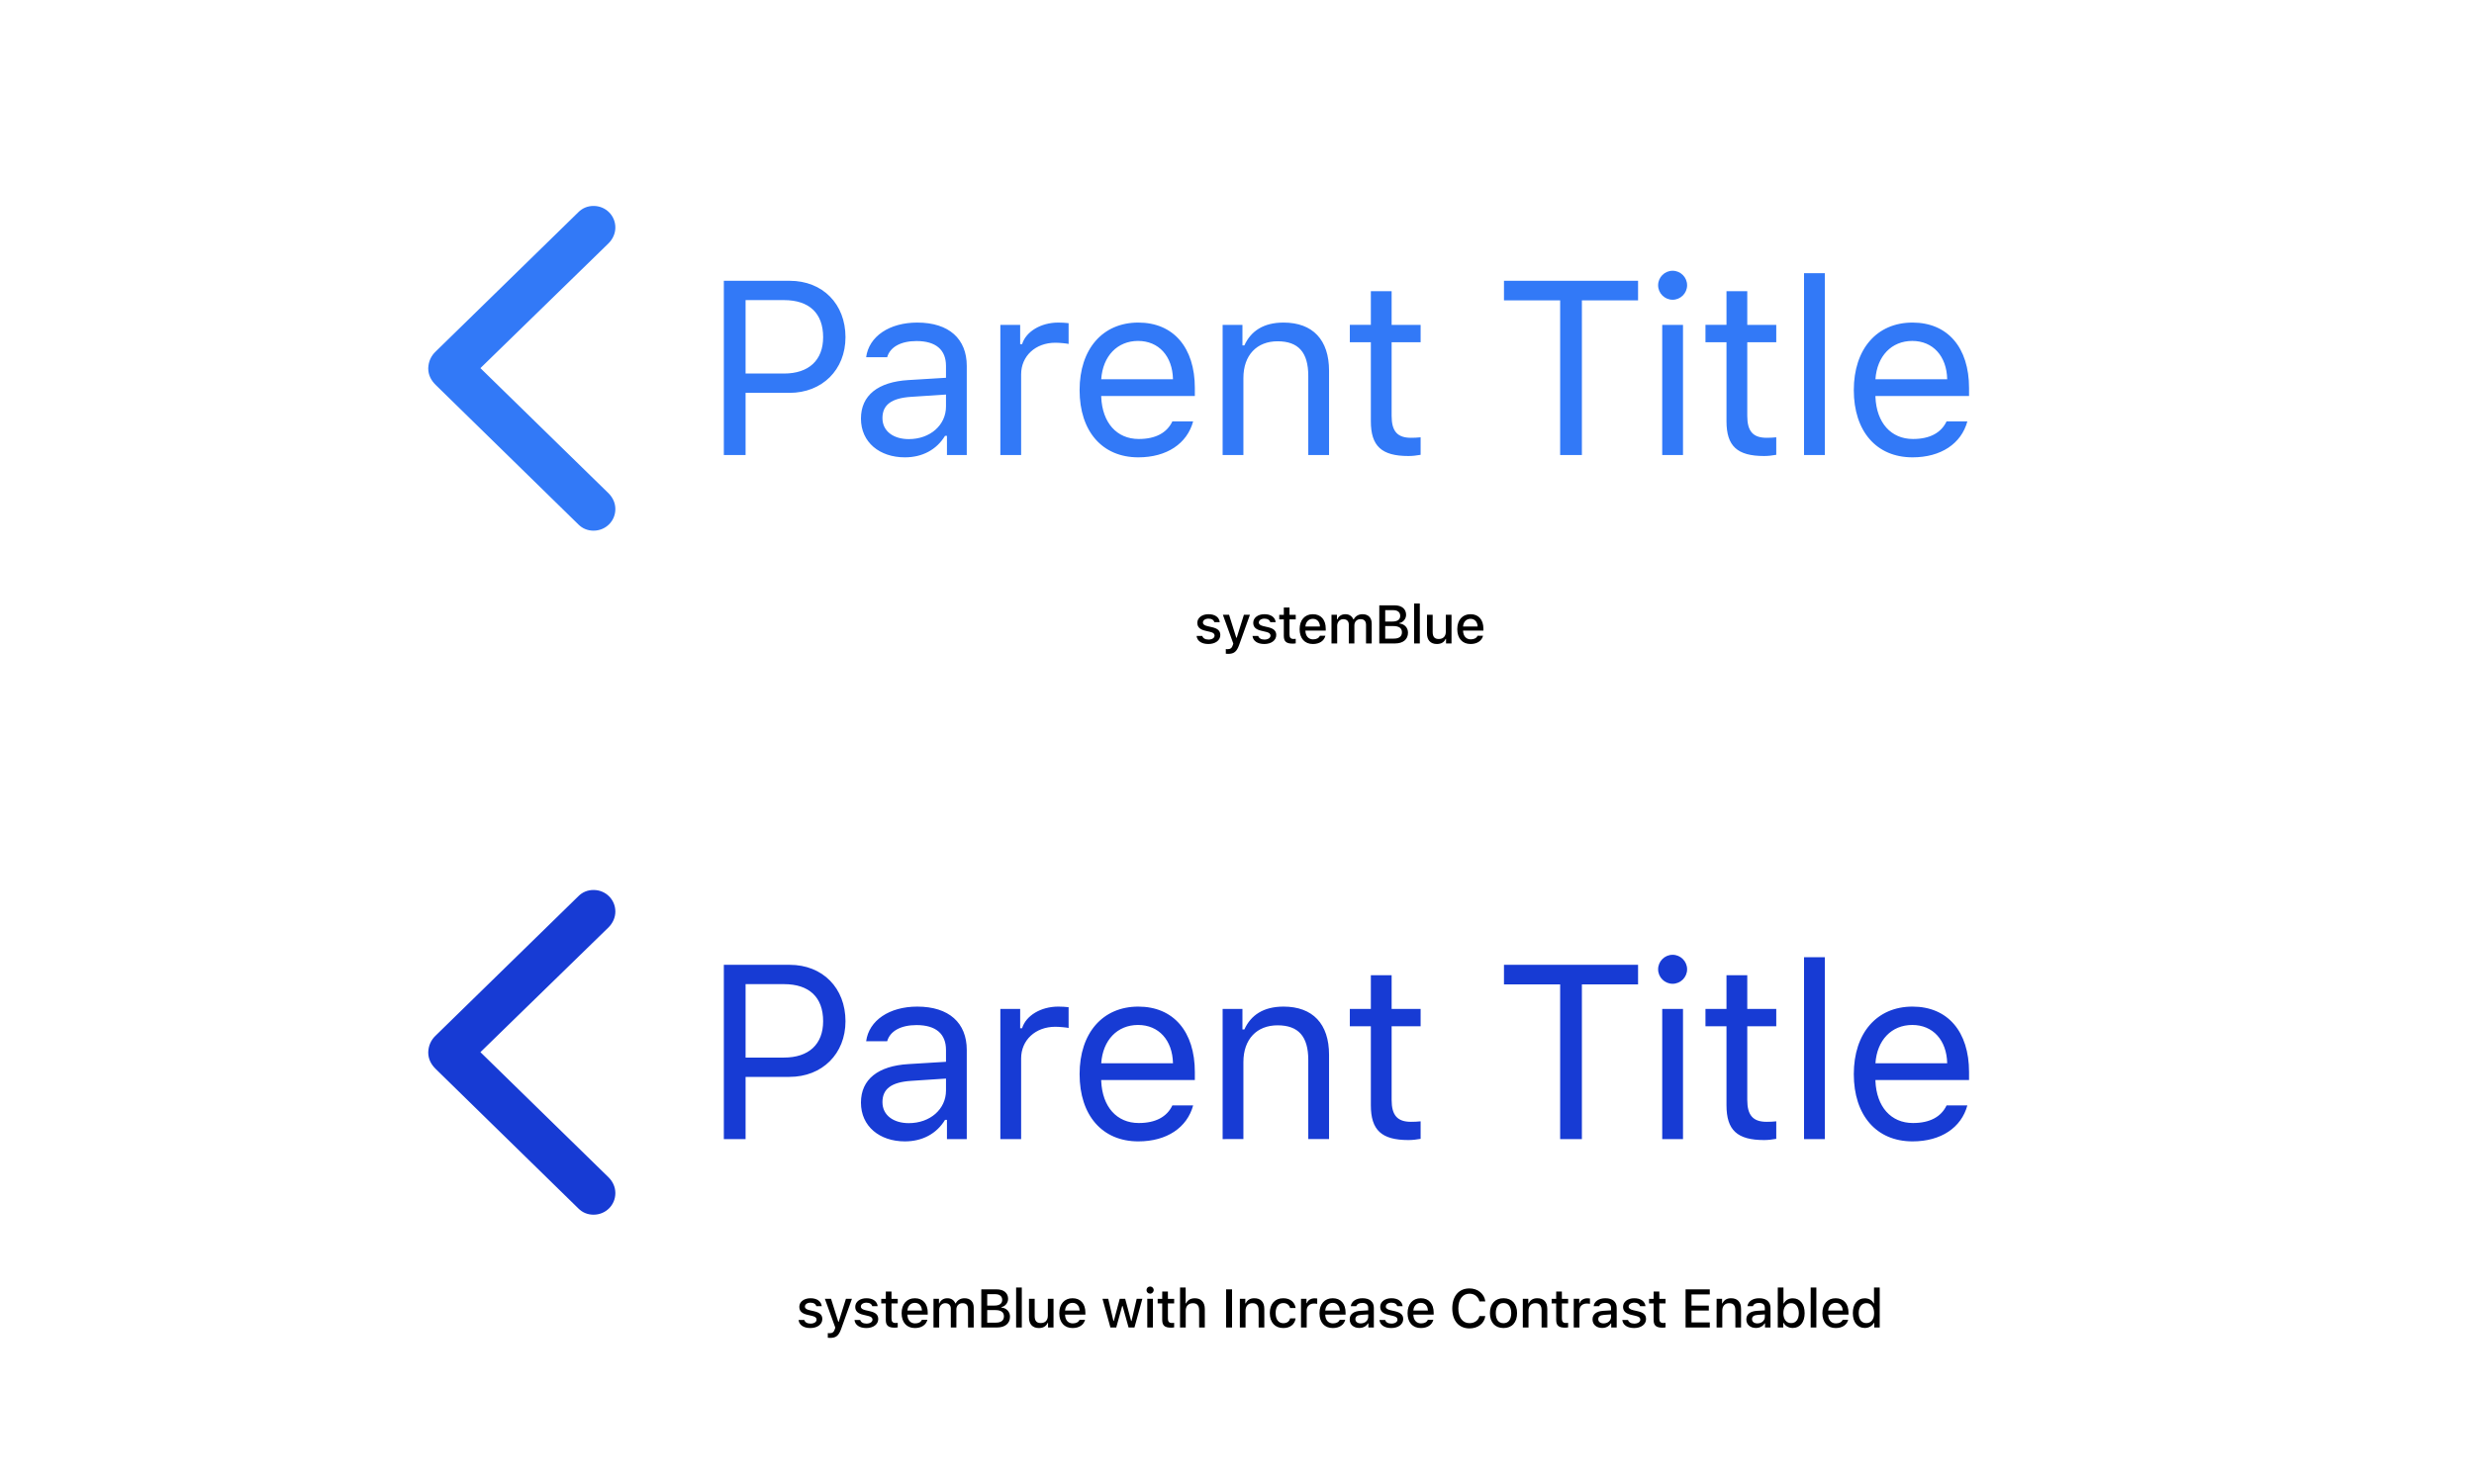
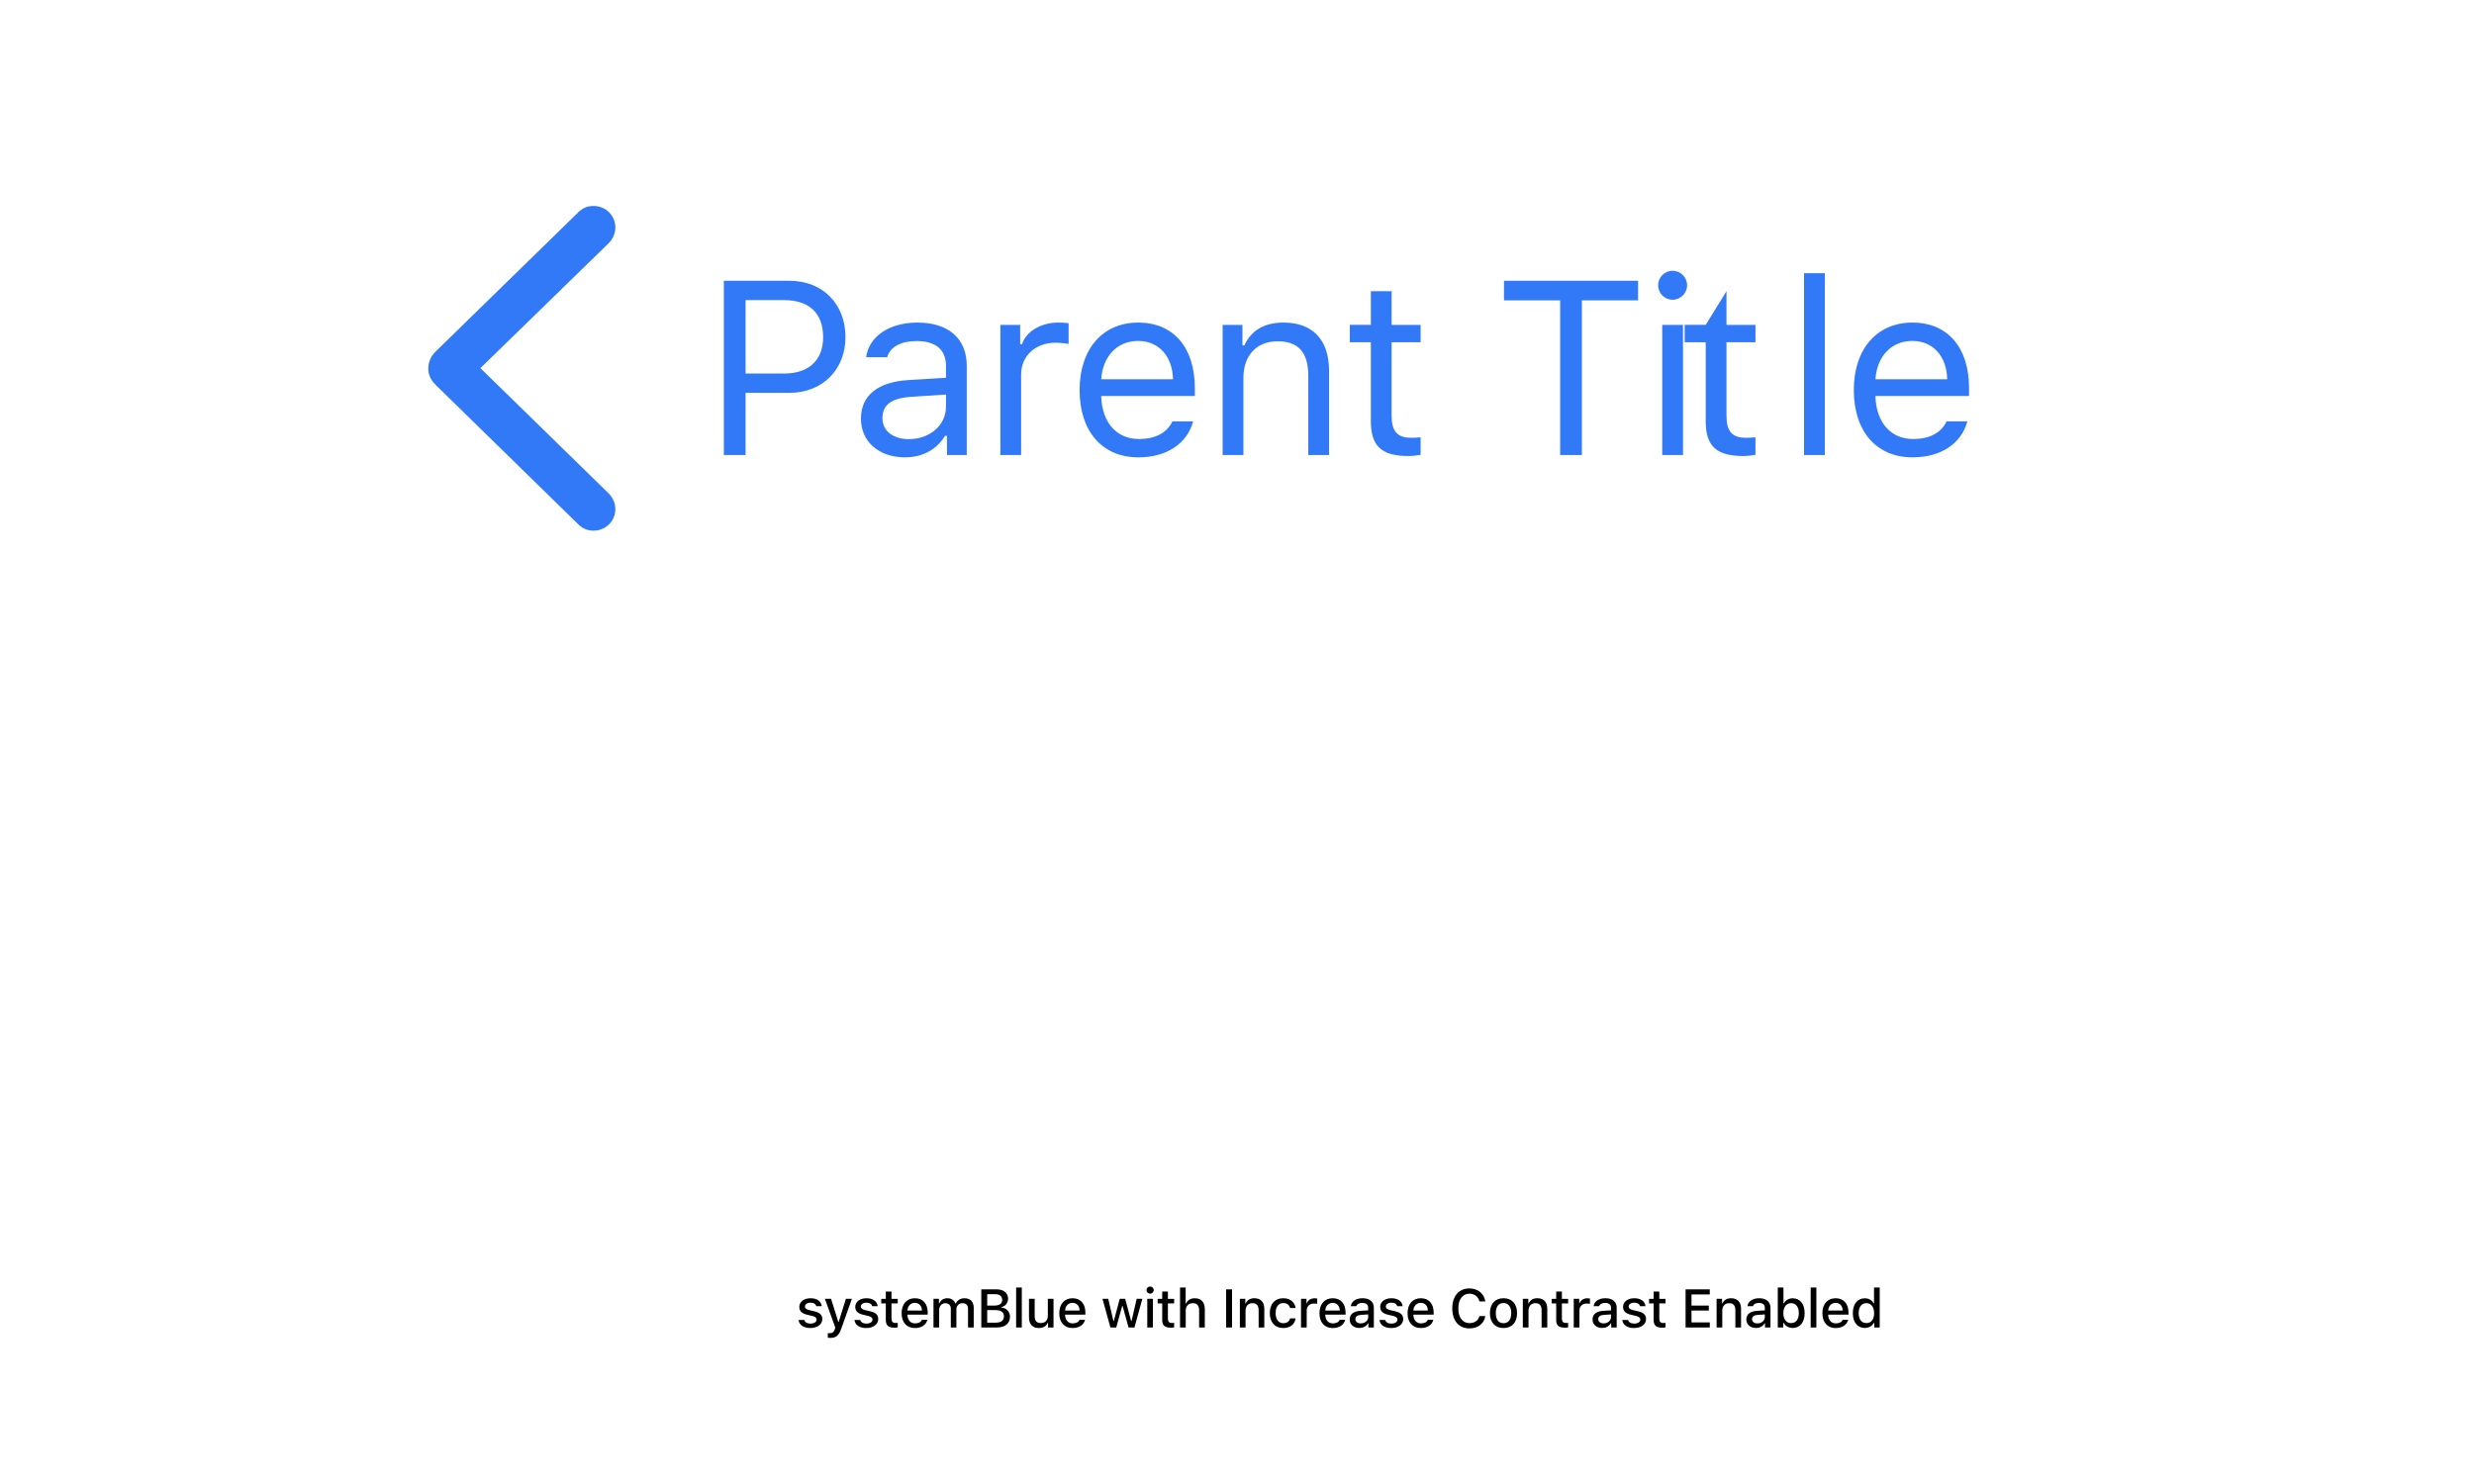
<svg xmlns="http://www.w3.org/2000/svg" height="768" viewBox="0 0 1280 768" width="1280">
  <g fill="none" transform="translate(221 106)">
-     <path d="m78.24 165.409-73.697-72.087c-2.652-2.558-3.979-5.399-3.979-8.715.095-3.315 1.326-6.347 3.979-8.81l73.697-71.992c2.084-2.084 4.736-3.221 7.862-3.221 6.252 0 11.272 4.926 11.272 11.178 0 3.031-1.326 5.968-3.505 8.146l-66.309 64.604 66.309 64.793c2.179 2.179 3.505 5.021 3.505 8.146 0 6.252-5.021 11.178-11.272 11.178-3.126 0-5.778-1.137-7.862-3.221zm75.26-126.097h34.062c17.062 0 28.875 12 28.875 29.188 0 16.875-12.062 28.812-29 28.812h-22.688v32.188h-11.25zm11.25 10v38h19.875c12.812 0 20.25-6.875 20.25-18.812 0-12.375-7.188-19.188-20.25-19.188zm82.438 81.375c-13.062 0-22.75-7.75-22.75-20.062 0-12.062 8.875-19 24.562-19.938l19.438-1.188v-6.125c0-8.312-5.188-12.875-15.25-12.875-8.062 0-13.688 3.062-15.188 8.375h-10.875c1.438-10.812 12.062-17.938 26.438-17.938 16.438 0 25.625 8.438 25.625 22.438v46.125h-10.25v-9.938h-1c-4.375 7.188-11.75 11.125-20.75 11.125zm2-9.438c11.062 0 19.25-7.25 19.25-16.875v-6.188l-18.125 1.188c-10.25.688-14.75 4.25-14.75 11 0 6.875 5.812 10.875 13.625 10.875zm47.375 8.25v-67.375h10.25v10h1c2-6.562 9.75-11.188 18.688-11.188 1.75 0 4 .125 5.375.312v10.75c-.875-.25-4.75-.625-6.875-.625-10.25 0-17.688 6.875-17.688 16.375v41.75zm89-17.438h10.75c-3.125 11.5-13.625 18.625-28.375 18.625-18.688 0-30.375-13.5-30.375-34.812 0-21.188 11.875-34.938 30.375-34.938 18.188 0 29.25 12.938 29.25 33.875v4.125h-48.438v.5c.562 13.312 8 21.75 19.438 21.75 8.688 0 14.562-3.188 17.375-9.125zm-17.75-41.625c-10.75 0-18.25 7.875-19.062 19.812h37.125c-.25-11.938-7.375-19.812-18.062-19.812zm43.75 59.062v-67.375h10.25v10.625h1c3.375-7.438 9.938-11.812 20.25-11.812 15.125 0 23.562 8.938 23.562 24.938v43.625h-10.75v-41c0-12.125-5.125-17.875-15.875-17.875s-17.688 7.188-17.688 19v39.875zm76.688-84.812h10.75v17.438h15v9h-15v38.125c0 7.938 3 11.312 10 11.312 1.938 0 3-.062 5-.25v9.062c-2.125.375-4.188.625-6.312.625-13.875 0-19.438-5.125-19.438-18v-40.875h-10.875v-9h10.875zm109.188 84.812h-11.25v-80.062h-29.062v-10.125h69.375v10.125h-29.062zm46.938-80.375c-4.125 0-7.5-3.375-7.5-7.5s3.375-7.5 7.5-7.5 7.5 3.375 7.5 7.5-3.375 7.5-7.5 7.5zm-5.375 80.375v-67.375h10.75v67.375zm33.25-84.812h10.75v17.438h15v9h-15v38.125c0 7.938 3 11.312 10 11.312 1.938 0 3-.062 5-.25v9.062c-2.125.375-4.188.625-6.312.625-13.875 0-19.438-5.125-19.438-18v-40.875h-10.875v-9h10.875zm40.125 84.812v-94.125h10.75v94.125zm73.75-17.438h10.75c-3.125 11.5-13.625 18.625-28.375 18.625-18.688 0-30.375-13.5-30.375-34.812 0-21.188 11.875-34.938 30.375-34.938 18.188 0 29.25 12.938 29.25 33.875v4.125h-48.438v.5c.562 13.312 8 21.75 19.438 21.75 8.688 0 14.562-3.188 17.375-9.125zm-17.75-41.625c-10.75 0-18.25 7.875-19.062 19.812h37.125c-.25-11.938-7.375-19.812-18.062-19.812z" fill="#3279f7" />
-     <path d="m398.473 216.309c0-2.584 2.42-4.443 5.783-4.443 3.35 0 5.537 1.559 5.824 4.129h-2.816c-.273-1.107-1.34-1.832-3.008-1.832-1.641 0-2.885.807-2.885 2.01 0 .916.752 1.49 2.365 1.873l2.475.574c2.83.656 4.156 1.873 4.156 4.033 0 2.762-2.611 4.635-6.166 4.635-3.541 0-5.852-1.6-6.111-4.184h2.939c.369 1.162 1.463 1.887 3.24 1.887 1.832 0 3.131-.848 3.131-2.064 0-.93-.697-1.531-2.188-1.887l-2.598-.615c-2.83-.656-4.143-1.914-4.143-4.115zm15.955 16.078c-.246 0-.943-.027-1.217-.068v-2.406c.232.041.684.055.957.055 1.395 0 2.188-.588 2.693-2.16l.219-.766-5.387-14.889h3.199l3.732 11.895h.232l3.719-11.895h3.117l-5.551 15.531c-1.271 3.568-2.68 4.703-5.715 4.703zm12.975-16.078c0-2.584 2.42-4.443 5.783-4.443 3.35 0 5.537 1.559 5.824 4.129h-2.816c-.273-1.107-1.34-1.832-3.008-1.832-1.641 0-2.885.807-2.885 2.01 0 .916.752 1.49 2.365 1.873l2.475.574c2.83.656 4.156 1.873 4.156 4.033 0 2.762-2.611 4.635-6.166 4.635-3.541 0-5.852-1.6-6.111-4.184h2.939c.369 1.162 1.463 1.887 3.24 1.887 1.832 0 3.131-.848 3.131-2.064 0-.93-.697-1.531-2.188-1.887l-2.598-.615c-2.83-.656-4.143-1.914-4.143-4.115zm15.818-7.902h2.939v3.787h3.227v2.352h-3.227v7.834c0 1.6.643 2.297 2.105 2.297.451 0 .711-.027 1.121-.068v2.338c-.479.082-1.025.15-1.6.15-3.268 0-4.566-1.148-4.566-4.006v-8.545h-2.365v-2.352h2.365zm18.676 14.615h2.83c-.643 2.625-3.049 4.266-6.453 4.266-4.266 0-6.877-2.939-6.877-7.684 0-4.717 2.666-7.738 6.863-7.738 4.143 0 6.645 2.83 6.645 7.479v1.012h-10.514v.137c.096 2.693 1.613 4.389 3.965 4.389 1.777 0 2.994-.656 3.541-1.859zm-3.65-8.764c-2.174 0-3.691 1.586-3.855 3.979h7.52c-.068-2.406-1.49-3.979-3.664-3.979zm9.639 12.742v-14.848h2.83v2.365h.219c.656-1.668 2.16-2.652 4.143-2.652 2.037 0 3.445 1.053 4.102 2.652h.232c.752-1.6 2.461-2.652 4.525-2.652 3.008 0 4.758 1.805 4.758 4.895v10.24h-2.939v-9.529c0-2.051-.957-3.049-2.885-3.049-1.9 0-3.145 1.395-3.145 3.186v9.393h-2.885v-9.83c0-1.695-1.121-2.748-2.871-2.748-1.791 0-3.145 1.518-3.145 3.459v9.119zm32.84 0h-8.107v-19.729h7.93c3.705 0 5.934 1.887 5.934 4.922 0 2.064-1.518 3.91-3.459 4.238v.232c2.666.287 4.443 2.174 4.443 4.758 0 3.473-2.529 5.578-6.74 5.578zm-5.045-17.227v5.893h3.637c2.707 0 4.115-1.012 4.115-2.939 0-1.873-1.326-2.953-3.596-2.953zm0 14.725h4.43c2.762 0 4.225-1.135 4.225-3.268 0-2.133-1.518-3.227-4.402-3.227h-4.252zm14.957 2.502v-20.672h2.939v20.672zm19.346-14.848v14.848h-2.83v-2.352h-.232c-.725 1.682-2.242 2.639-4.498 2.639-3.295 0-5.127-2.01-5.127-5.496v-9.639h2.939v8.914c0 2.461.971 3.637 3.131 3.637 2.379 0 3.678-1.449 3.678-3.842v-8.709zm13.48 10.869h2.83c-.643 2.625-3.049 4.266-6.453 4.266-4.266 0-6.877-2.939-6.877-7.684 0-4.717 2.666-7.738 6.863-7.738 4.143 0 6.645 2.83 6.645 7.479v1.012h-10.514v.137c.096 2.693 1.613 4.389 3.965 4.389 1.777 0 2.994-.656 3.541-1.859zm-3.65-8.764c-2.174 0-3.691 1.586-3.855 3.979h7.52c-.068-2.406-1.49-3.979-3.664-3.979z" fill="#000" />
+     <path d="m78.24 165.409-73.697-72.087c-2.652-2.558-3.979-5.399-3.979-8.715.095-3.315 1.326-6.347 3.979-8.81l73.697-71.992c2.084-2.084 4.736-3.221 7.862-3.221 6.252 0 11.272 4.926 11.272 11.178 0 3.031-1.326 5.968-3.505 8.146l-66.309 64.604 66.309 64.793c2.179 2.179 3.505 5.021 3.505 8.146 0 6.252-5.021 11.178-11.272 11.178-3.126 0-5.778-1.137-7.862-3.221zm75.26-126.097h34.062c17.062 0 28.875 12 28.875 29.188 0 16.875-12.062 28.812-29 28.812h-22.688v32.188h-11.25zm11.25 10v38h19.875c12.812 0 20.25-6.875 20.25-18.812 0-12.375-7.188-19.188-20.25-19.188zm82.438 81.375c-13.062 0-22.75-7.75-22.75-20.062 0-12.062 8.875-19 24.562-19.938l19.438-1.188v-6.125c0-8.312-5.188-12.875-15.25-12.875-8.062 0-13.688 3.062-15.188 8.375h-10.875c1.438-10.812 12.062-17.938 26.438-17.938 16.438 0 25.625 8.438 25.625 22.438v46.125h-10.25v-9.938h-1c-4.375 7.188-11.75 11.125-20.75 11.125zm2-9.438c11.062 0 19.25-7.25 19.25-16.875v-6.188l-18.125 1.188c-10.25.688-14.75 4.25-14.75 11 0 6.875 5.812 10.875 13.625 10.875zm47.375 8.25v-67.375h10.25v10h1c2-6.562 9.75-11.188 18.688-11.188 1.75 0 4 .125 5.375.312v10.75c-.875-.25-4.75-.625-6.875-.625-10.25 0-17.688 6.875-17.688 16.375v41.75zm89-17.438h10.75c-3.125 11.5-13.625 18.625-28.375 18.625-18.688 0-30.375-13.5-30.375-34.812 0-21.188 11.875-34.938 30.375-34.938 18.188 0 29.25 12.938 29.25 33.875v4.125h-48.438v.5c.562 13.312 8 21.75 19.438 21.75 8.688 0 14.562-3.188 17.375-9.125zm-17.75-41.625c-10.75 0-18.25 7.875-19.062 19.812h37.125c-.25-11.938-7.375-19.812-18.062-19.812zm43.75 59.062v-67.375h10.25v10.625h1c3.375-7.438 9.938-11.812 20.25-11.812 15.125 0 23.562 8.938 23.562 24.938v43.625h-10.75v-41c0-12.125-5.125-17.875-15.875-17.875s-17.688 7.188-17.688 19v39.875zm76.688-84.812h10.75v17.438h15v9h-15v38.125c0 7.938 3 11.312 10 11.312 1.938 0 3-.062 5-.25v9.062c-2.125.375-4.188.625-6.312.625-13.875 0-19.438-5.125-19.438-18v-40.875h-10.875v-9h10.875zm109.188 84.812h-11.25v-80.062h-29.062v-10.125h69.375v10.125h-29.062zm46.938-80.375c-4.125 0-7.5-3.375-7.5-7.5s3.375-7.5 7.5-7.5 7.5 3.375 7.5 7.5-3.375 7.5-7.5 7.5zm-5.375 80.375v-67.375h10.75v67.375zm33.25-84.812v17.438h15v9h-15v38.125c0 7.938 3 11.312 10 11.312 1.938 0 3-.062 5-.25v9.062c-2.125.375-4.188.625-6.312.625-13.875 0-19.438-5.125-19.438-18v-40.875h-10.875v-9h10.875zm40.125 84.812v-94.125h10.75v94.125zm73.75-17.438h10.75c-3.125 11.5-13.625 18.625-28.375 18.625-18.688 0-30.375-13.5-30.375-34.812 0-21.188 11.875-34.938 30.375-34.938 18.188 0 29.25 12.938 29.25 33.875v4.125h-48.438v.5c.562 13.312 8 21.75 19.438 21.75 8.688 0 14.562-3.188 17.375-9.125zm-17.75-41.625c-10.75 0-18.25 7.875-19.062 19.812h37.125c-.25-11.938-7.375-19.812-18.062-19.812z" fill="#3279f7" />
    <g transform="translate(0 354)">
-       <path d="m78.24 165.409-73.697-72.087c-2.652-2.558-3.979-5.399-3.979-8.715.095-3.315 1.326-6.347 3.979-8.81l73.697-71.992c2.084-2.084 4.736-3.221 7.862-3.221 6.252 0 11.272 4.926 11.272 11.178 0 3.031-1.326 5.968-3.505 8.146l-66.309 64.604 66.309 64.793c2.179 2.179 3.505 5.021 3.505 8.146 0 6.252-5.021 11.178-11.272 11.178-3.126 0-5.778-1.137-7.862-3.221zm75.26-126.097h34.062c17.062 0 28.875 12 28.875 29.188 0 16.875-12.062 28.812-29 28.812h-22.688v32.188h-11.25zm11.25 10v38h19.875c12.812 0 20.25-6.875 20.25-18.812 0-12.375-7.188-19.188-20.25-19.188zm82.438 81.375c-13.062 0-22.75-7.75-22.75-20.062 0-12.062 8.875-19 24.562-19.938l19.438-1.188v-6.125c0-8.312-5.188-12.875-15.25-12.875-8.062 0-13.688 3.062-15.188 8.375h-10.875c1.438-10.812 12.062-17.938 26.438-17.938 16.438 0 25.625 8.438 25.625 22.438v46.125h-10.25v-9.938h-1c-4.375 7.188-11.75 11.125-20.75 11.125zm2-9.438c11.062 0 19.25-7.25 19.25-16.875v-6.188l-18.125 1.188c-10.25.688-14.75 4.25-14.75 11 0 6.875 5.812 10.875 13.625 10.875zm47.375 8.25v-67.375h10.25v10h1c2-6.562 9.75-11.188 18.688-11.188 1.75 0 4 .125 5.375.312v10.75c-.875-.25-4.75-.625-6.875-.625-10.25 0-17.688 6.875-17.688 16.375v41.75zm89-17.438h10.75c-3.125 11.5-13.625 18.625-28.375 18.625-18.688 0-30.375-13.5-30.375-34.812 0-21.188 11.875-34.938 30.375-34.938 18.188 0 29.25 12.938 29.25 33.875v4.125h-48.438v.5c.562 13.312 8 21.75 19.438 21.75 8.688 0 14.562-3.188 17.375-9.125zm-17.75-41.625c-10.75 0-18.25 7.875-19.062 19.812h37.125c-.25-11.938-7.375-19.812-18.062-19.812zm43.75 59.062v-67.375h10.25v10.625h1c3.375-7.438 9.938-11.812 20.25-11.812 15.125 0 23.562 8.938 23.562 24.938v43.625h-10.75v-41c0-12.125-5.125-17.875-15.875-17.875s-17.688 7.188-17.688 19v39.875zm76.688-84.812h10.75v17.438h15v9h-15v38.125c0 7.938 3 11.312 10 11.312 1.938 0 3-.062 5-.25v9.062c-2.125.375-4.188.625-6.312.625-13.875 0-19.438-5.125-19.438-18v-40.875h-10.875v-9h10.875zm109.188 84.812h-11.25v-80.062h-29.062v-10.125h69.375v10.125h-29.062zm46.938-80.375c-4.125 0-7.5-3.375-7.5-7.5s3.375-7.5 7.5-7.5 7.5 3.375 7.5 7.5-3.375 7.5-7.5 7.5zm-5.375 80.375v-67.375h10.75v67.375zm33.25-84.812h10.75v17.438h15v9h-15v38.125c0 7.938 3 11.312 10 11.312 1.938 0 3-.062 5-.25v9.062c-2.125.375-4.188.625-6.312.625-13.875 0-19.438-5.125-19.438-18v-40.875h-10.875v-9h10.875zm40.125 84.812v-94.125h10.75v94.125zm73.75-17.438h10.75c-3.125 11.5-13.625 18.625-28.375 18.625-18.688 0-30.375-13.5-30.375-34.812 0-21.188 11.875-34.938 30.375-34.938 18.188 0 29.25 12.938 29.25 33.875v4.125h-48.438v.5c.562 13.312 8 21.75 19.438 21.75 8.688 0 14.562-3.188 17.375-9.125zm-17.75-41.625c-10.75 0-18.25 7.875-19.062 19.812h37.125c-.25-11.938-7.375-19.812-18.062-19.812z" fill="#173bd4" />
      <path d="m192.554 216.309c0-2.584 2.42-4.443 5.783-4.443 3.35 0 5.537 1.559 5.824 4.129h-2.816c-.273-1.107-1.34-1.832-3.008-1.832-1.641 0-2.885.807-2.885 2.01 0 .916.752 1.49 2.365 1.873l2.475.574c2.83.656 4.156 1.873 4.156 4.033 0 2.762-2.611 4.635-6.166 4.635-3.541 0-5.852-1.6-6.111-4.184h2.939c.369 1.162 1.463 1.887 3.24 1.887 1.832 0 3.131-.848 3.131-2.064 0-.93-.697-1.531-2.188-1.887l-2.598-.615c-2.83-.656-4.143-1.914-4.143-4.115zm15.955 16.078c-.246 0-.943-.027-1.217-.068v-2.406c.232.041.684.055.957.055 1.395 0 2.188-.588 2.693-2.16l.219-.766-5.387-14.889h3.199l3.732 11.895h.232l3.719-11.895h3.117l-5.551 15.531c-1.271 3.568-2.68 4.703-5.715 4.703zm12.975-16.078c0-2.584 2.42-4.443 5.783-4.443 3.35 0 5.537 1.559 5.824 4.129h-2.816c-.273-1.107-1.34-1.832-3.008-1.832-1.641 0-2.885.807-2.885 2.01 0 .916.752 1.49 2.365 1.873l2.475.574c2.83.656 4.156 1.873 4.156 4.033 0 2.762-2.611 4.635-6.166 4.635-3.541 0-5.852-1.6-6.111-4.184h2.939c.369 1.162 1.463 1.887 3.24 1.887 1.832 0 3.131-.848 3.131-2.064 0-.93-.697-1.531-2.188-1.887l-2.598-.615c-2.83-.656-4.143-1.914-4.143-4.115zm15.818-7.902h2.939v3.787h3.227v2.352h-3.227v7.834c0 1.6.643 2.297 2.105 2.297.451 0 .711-.027 1.121-.068v2.338c-.479.082-1.025.15-1.6.15-3.268 0-4.566-1.148-4.566-4.006v-8.545h-2.365v-2.352h2.365zm18.676 14.615h2.83c-.643 2.625-3.049 4.266-6.453 4.266-4.266 0-6.877-2.939-6.877-7.684 0-4.717 2.666-7.738 6.863-7.738 4.143 0 6.645 2.83 6.645 7.479v1.012h-10.514v.137c.096 2.693 1.613 4.389 3.965 4.389 1.777 0 2.994-.656 3.541-1.859zm-3.65-8.764c-2.174 0-3.691 1.586-3.855 3.979h7.52c-.068-2.406-1.49-3.979-3.664-3.979zm9.639 12.742v-14.848h2.83v2.365h.219c.656-1.668 2.16-2.652 4.143-2.652 2.037 0 3.445 1.053 4.102 2.652h.232c.752-1.6 2.461-2.652 4.525-2.652 3.008 0 4.758 1.805 4.758 4.895v10.24h-2.939v-9.529c0-2.051-.957-3.049-2.885-3.049-1.9 0-3.145 1.395-3.145 3.186v9.393h-2.885v-9.83c0-1.695-1.121-2.748-2.871-2.748-1.791 0-3.145 1.518-3.145 3.459v9.119zm32.84 0h-8.107v-19.729h7.93c3.705 0 5.934 1.887 5.934 4.922 0 2.064-1.518 3.91-3.459 4.238v.232c2.666.287 4.443 2.174 4.443 4.758 0 3.473-2.529 5.578-6.74 5.578zm-5.045-17.227v5.893h3.637c2.707 0 4.115-1.012 4.115-2.939 0-1.873-1.326-2.953-3.596-2.953zm0 14.725h4.43c2.762 0 4.225-1.135 4.225-3.268 0-2.133-1.518-3.227-4.402-3.227h-4.252zm14.957 2.502v-20.672h2.939v20.672zm19.346-14.848v14.848h-2.83v-2.352h-.232c-.725 1.682-2.242 2.639-4.498 2.639-3.295 0-5.127-2.01-5.127-5.496v-9.639h2.939v8.914c0 2.461.971 3.637 3.131 3.637 2.379 0 3.678-1.449 3.678-3.842v-8.709zm13.48 10.869h2.83c-.643 2.625-3.049 4.266-6.453 4.266-4.266 0-6.877-2.939-6.877-7.684 0-4.717 2.666-7.738 6.863-7.738 4.143 0 6.645 2.83 6.645 7.479v1.012h-10.514v.137c.096 2.693 1.613 4.389 3.965 4.389 1.777 0 2.994-.656 3.541-1.859zm-3.65-8.764c-2.174 0-3.691 1.586-3.855 3.979h7.52c-.068-2.406-1.49-3.979-3.664-3.979zm36.135-2.105-4.088 14.848h-3.049l-3.076-11.074h-.232l-3.062 11.074h-3.021l-4.102-14.848h2.98l2.666 11.457h.219l3.062-11.457h2.816l3.062 11.457h.232l2.652-11.457zm4.006-2.652c-1.025 0-1.859-.834-1.859-1.846 0-1.025.834-1.859 1.859-1.859 1.025 0 1.859.834 1.859 1.859 0 1.012-.834 1.846-1.859 1.846zm-1.463 17.5v-14.848h2.926v14.848zm7.738-18.594h2.939v3.787h3.227v2.352h-3.227v7.834c0 1.6.643 2.297 2.105 2.297.451 0 .711-.027 1.121-.068v2.338c-.479.082-1.025.15-1.6.15-3.268 0-4.566-1.148-4.566-4.006v-8.545h-2.365v-2.352h2.365zm9.215 18.594v-20.672h2.912v8.189h.232c.725-1.654 2.297-2.639 4.539-2.639 3.172 0 5.127 2.01 5.127 5.523v9.598h-2.939v-8.9c0-2.447-1.107-3.664-3.186-3.664-2.406 0-3.746 1.545-3.746 3.869v8.695zm26.906 0h-3.062v-19.729h3.062zm4.047 0v-14.848h2.83v2.352h.219c.725-1.641 2.201-2.639 4.443-2.639 3.322 0 5.154 1.982 5.154 5.523v9.611h-2.939v-8.914c0-2.461-1.039-3.664-3.213-3.664s-3.555 1.477-3.555 3.869v8.709zm28.834-10.076h-2.857c-.342-1.449-1.545-2.557-3.514-2.557-2.461 0-3.965 1.941-3.965 5.154 0 3.281 1.518 5.264 3.965 5.264 1.859 0 3.131-.875 3.514-2.488h2.857c-.383 2.926-2.68 4.99-6.357 4.99-4.334 0-6.986-2.953-6.986-7.766 0-4.717 2.639-7.656 6.973-7.656 3.732 0 5.988 2.174 6.371 5.059zm2.803 10.076v-14.848h2.83v2.256h.219c.424-1.463 2.078-2.516 4.02-2.516.438 0 .998.041 1.312.109v2.762c-.246-.068-1.121-.164-1.641-.164-2.229 0-3.801 1.436-3.801 3.527v8.873zm20.043-3.979h2.83c-.643 2.625-3.049 4.266-6.453 4.266-4.266 0-6.877-2.939-6.877-7.684 0-4.717 2.666-7.738 6.863-7.738 4.143 0 6.645 2.83 6.645 7.479v1.012h-10.514v.137c.096 2.693 1.613 4.389 3.965 4.389 1.777 0 2.994-.656 3.541-1.859zm-3.65-8.764c-2.174 0-3.691 1.586-3.855 3.979h7.52c-.068-2.406-1.49-3.979-3.664-3.979zm13.754 12.988c-2.871 0-4.963-1.723-4.963-4.43 0-2.666 1.996-4.211 5.537-4.43l4.033-.246v-1.299c0-1.627-1.039-2.543-3.049-2.543-1.641 0-2.775.615-3.104 1.695h-2.844c.301-2.502 2.707-4.129 6.084-4.129 3.732 0 5.838 1.859 5.838 4.977v10.158h-2.83v-2.105h-.232c-.889 1.504-2.516 2.352-4.471 2.352zm.752-2.365c2.215 0 3.855-1.449 3.855-3.363v-1.285l-3.637.246c-2.051.137-2.98.861-2.98 2.215 0 1.381 1.162 2.188 2.762 2.188zm10.076-8.572c0-2.584 2.42-4.443 5.783-4.443 3.35 0 5.537 1.559 5.824 4.129h-2.816c-.273-1.107-1.34-1.832-3.008-1.832-1.641 0-2.885.807-2.885 2.01 0 .916.752 1.49 2.365 1.873l2.475.574c2.83.656 4.156 1.873 4.156 4.033 0 2.762-2.611 4.635-6.166 4.635-3.541 0-5.852-1.6-6.111-4.184h2.939c.369 1.162 1.463 1.887 3.24 1.887 1.832 0 3.131-.848 3.131-2.064 0-.93-.697-1.531-2.188-1.887l-2.598-.615c-2.83-.656-4.143-1.914-4.143-4.115zm24.65 6.713h2.83c-.643 2.625-3.049 4.266-6.453 4.266-4.266 0-6.877-2.939-6.877-7.684 0-4.717 2.666-7.738 6.863-7.738 4.143 0 6.645 2.83 6.645 7.479v1.012h-10.514v.137c.096 2.693 1.613 4.389 3.965 4.389 1.777 0 2.994-.656 3.541-1.859zm-3.65-8.764c-2.174 0-3.691 1.586-3.855 3.979h7.52c-.068-2.406-1.49-3.979-3.664-3.979zm25.184 13.221c-5.482 0-8.9-3.965-8.9-10.336 0-6.385 3.404-10.35 8.887-10.35 4.348 0 7.711 2.775 8.203 6.727h-3.049c-.574-2.447-2.557-4.006-5.154-4.006-3.541 0-5.756 2.939-5.756 7.629s2.215 7.615 5.77 7.615c2.611 0 4.594-1.408 5.141-3.65h3.049c-.547 3.842-3.787 6.371-8.189 6.371zm17.609-.191c-4.361 0-7.027-2.912-7.027-7.711 0-4.785 2.68-7.711 7.027-7.711 4.334 0 7.014 2.912 7.014 7.711s-2.666 7.711-7.014 7.711zm0-2.502c2.543 0 3.992-1.914 3.992-5.209 0-3.309-1.449-5.223-3.992-5.223-2.557 0-3.992 1.914-3.992 5.223s1.436 5.209 3.992 5.209zm9.994 2.215v-14.848h2.83v2.352h.219c.725-1.641 2.201-2.639 4.443-2.639 3.322 0 5.154 1.982 5.154 5.523v9.611h-2.939v-8.914c0-2.461-1.039-3.664-3.213-3.664s-3.555 1.477-3.555 3.869v8.709zm17.268-18.594h2.939v3.787h3.227v2.352h-3.227v7.834c0 1.6.643 2.297 2.105 2.297.451 0 .711-.027 1.121-.068v2.338c-.479.082-1.025.15-1.6.15-3.268 0-4.566-1.148-4.566-4.006v-8.545h-2.365v-2.352h2.365zm9.078 18.594v-14.848h2.83v2.256h.219c.424-1.463 2.078-2.516 4.02-2.516.438 0 .998.041 1.312.109v2.762c-.246-.068-1.121-.164-1.641-.164-2.229 0-3.801 1.436-3.801 3.527v8.873zm14.684.246c-2.871 0-4.963-1.723-4.963-4.43 0-2.666 1.996-4.211 5.537-4.43l4.033-.246v-1.299c0-1.627-1.039-2.543-3.049-2.543-1.641 0-2.775.615-3.104 1.695h-2.844c.301-2.502 2.707-4.129 6.084-4.129 3.732 0 5.838 1.859 5.838 4.977v10.158h-2.83v-2.105h-.232c-.889 1.504-2.516 2.352-4.471 2.352zm.752-2.365c2.215 0 3.855-1.449 3.855-3.363v-1.285l-3.637.246c-2.051.137-2.98.861-2.98 2.215 0 1.381 1.162 2.188 2.762 2.188zm10.076-8.572c0-2.584 2.42-4.443 5.783-4.443 3.35 0 5.537 1.559 5.824 4.129h-2.816c-.273-1.107-1.34-1.832-3.008-1.832-1.641 0-2.885.807-2.885 2.01 0 .916.752 1.49 2.365 1.873l2.475.574c2.83.656 4.156 1.873 4.156 4.033 0 2.762-2.611 4.635-6.166 4.635-3.541 0-5.852-1.6-6.111-4.184h2.939c.369 1.162 1.463 1.887 3.24 1.887 1.832 0 3.131-.848 3.131-2.064 0-.93-.697-1.531-2.188-1.887l-2.598-.615c-2.83-.656-4.143-1.914-4.143-4.115zm15.818-7.902h2.939v3.787h3.227v2.352h-3.227v7.834c0 1.6.643 2.297 2.105 2.297.451 0 .711-.027 1.121-.068v2.338c-.479.082-1.025.15-1.6.15-3.268 0-4.566-1.148-4.566-4.006v-8.545h-2.365v-2.352h2.365zm29.053 15.955v2.639h-12.523v-19.729h12.523v2.639h-9.461v5.77h8.955v2.543h-8.955v6.139zm3.527 2.639v-14.848h2.83v2.352h.219c.725-1.641 2.201-2.639 4.443-2.639 3.322 0 5.154 1.982 5.154 5.523v9.611h-2.939v-8.914c0-2.461-1.039-3.664-3.213-3.664-2.174 0-3.555 1.477-3.555 3.869v8.709zm20.344.246c-2.871 0-4.963-1.723-4.963-4.43 0-2.666 1.996-4.211 5.537-4.43l4.033-.246v-1.299c0-1.627-1.039-2.543-3.049-2.543-1.641 0-2.775.615-3.104 1.695h-2.844c.301-2.502 2.707-4.129 6.084-4.129 3.732 0 5.838 1.859 5.838 4.977v10.158h-2.83v-2.105h-.232c-.889 1.504-2.516 2.352-4.471 2.352zm.752-2.365c2.215 0 3.855-1.449 3.855-3.363v-1.285l-3.637.246c-2.051.137-2.98.861-2.98 2.215 0 1.381 1.162 2.188 2.762 2.188zm18.307 2.365c-2.078 0-3.814-.957-4.703-2.598h-.219v2.352h-2.83v-20.672h2.939v8.176h.232c.793-1.613 2.543-2.611 4.58-2.611 3.773 0 6.152 2.967 6.152 7.684 0 4.676-2.393 7.67-6.152 7.67zm-.848-12.838c-2.461 0-4.006 1.982-4.02 5.168.014 3.186 1.545 5.154 4.02 5.154 2.488 0 3.979-1.941 3.979-5.154 0-3.213-1.49-5.168-3.979-5.168zm10.117 12.592v-20.672h2.939v20.672zm16.557-3.979h2.83c-.643 2.625-3.049 4.266-6.453 4.266-4.266 0-6.877-2.939-6.877-7.684 0-4.717 2.666-7.738 6.863-7.738 4.143 0 6.645 2.83 6.645 7.479v1.012h-10.514v.137c.096 2.693 1.613 4.389 3.965 4.389 1.777 0 2.994-.656 3.541-1.859zm-3.65-8.764c-2.174 0-3.691 1.586-3.855 3.979h7.52c-.068-2.406-1.49-3.979-3.664-3.979zm15.08 12.988c-3.787 0-6.18-2.98-6.18-7.684 0-4.676 2.42-7.67 6.18-7.67 2.037 0 3.76.984 4.566 2.611h.219v-8.176h2.939v20.672h-2.816v-2.352h-.232c-.889 1.627-2.625 2.598-4.676 2.598zm.834-12.838c-2.475 0-3.979 1.955-3.979 5.168 0 3.227 1.49 5.154 3.979 5.154 2.475 0 4.006-1.955 4.006-5.154 0-3.172-1.545-5.168-4.006-5.168z" fill="#000" />
    </g>
  </g>
</svg>